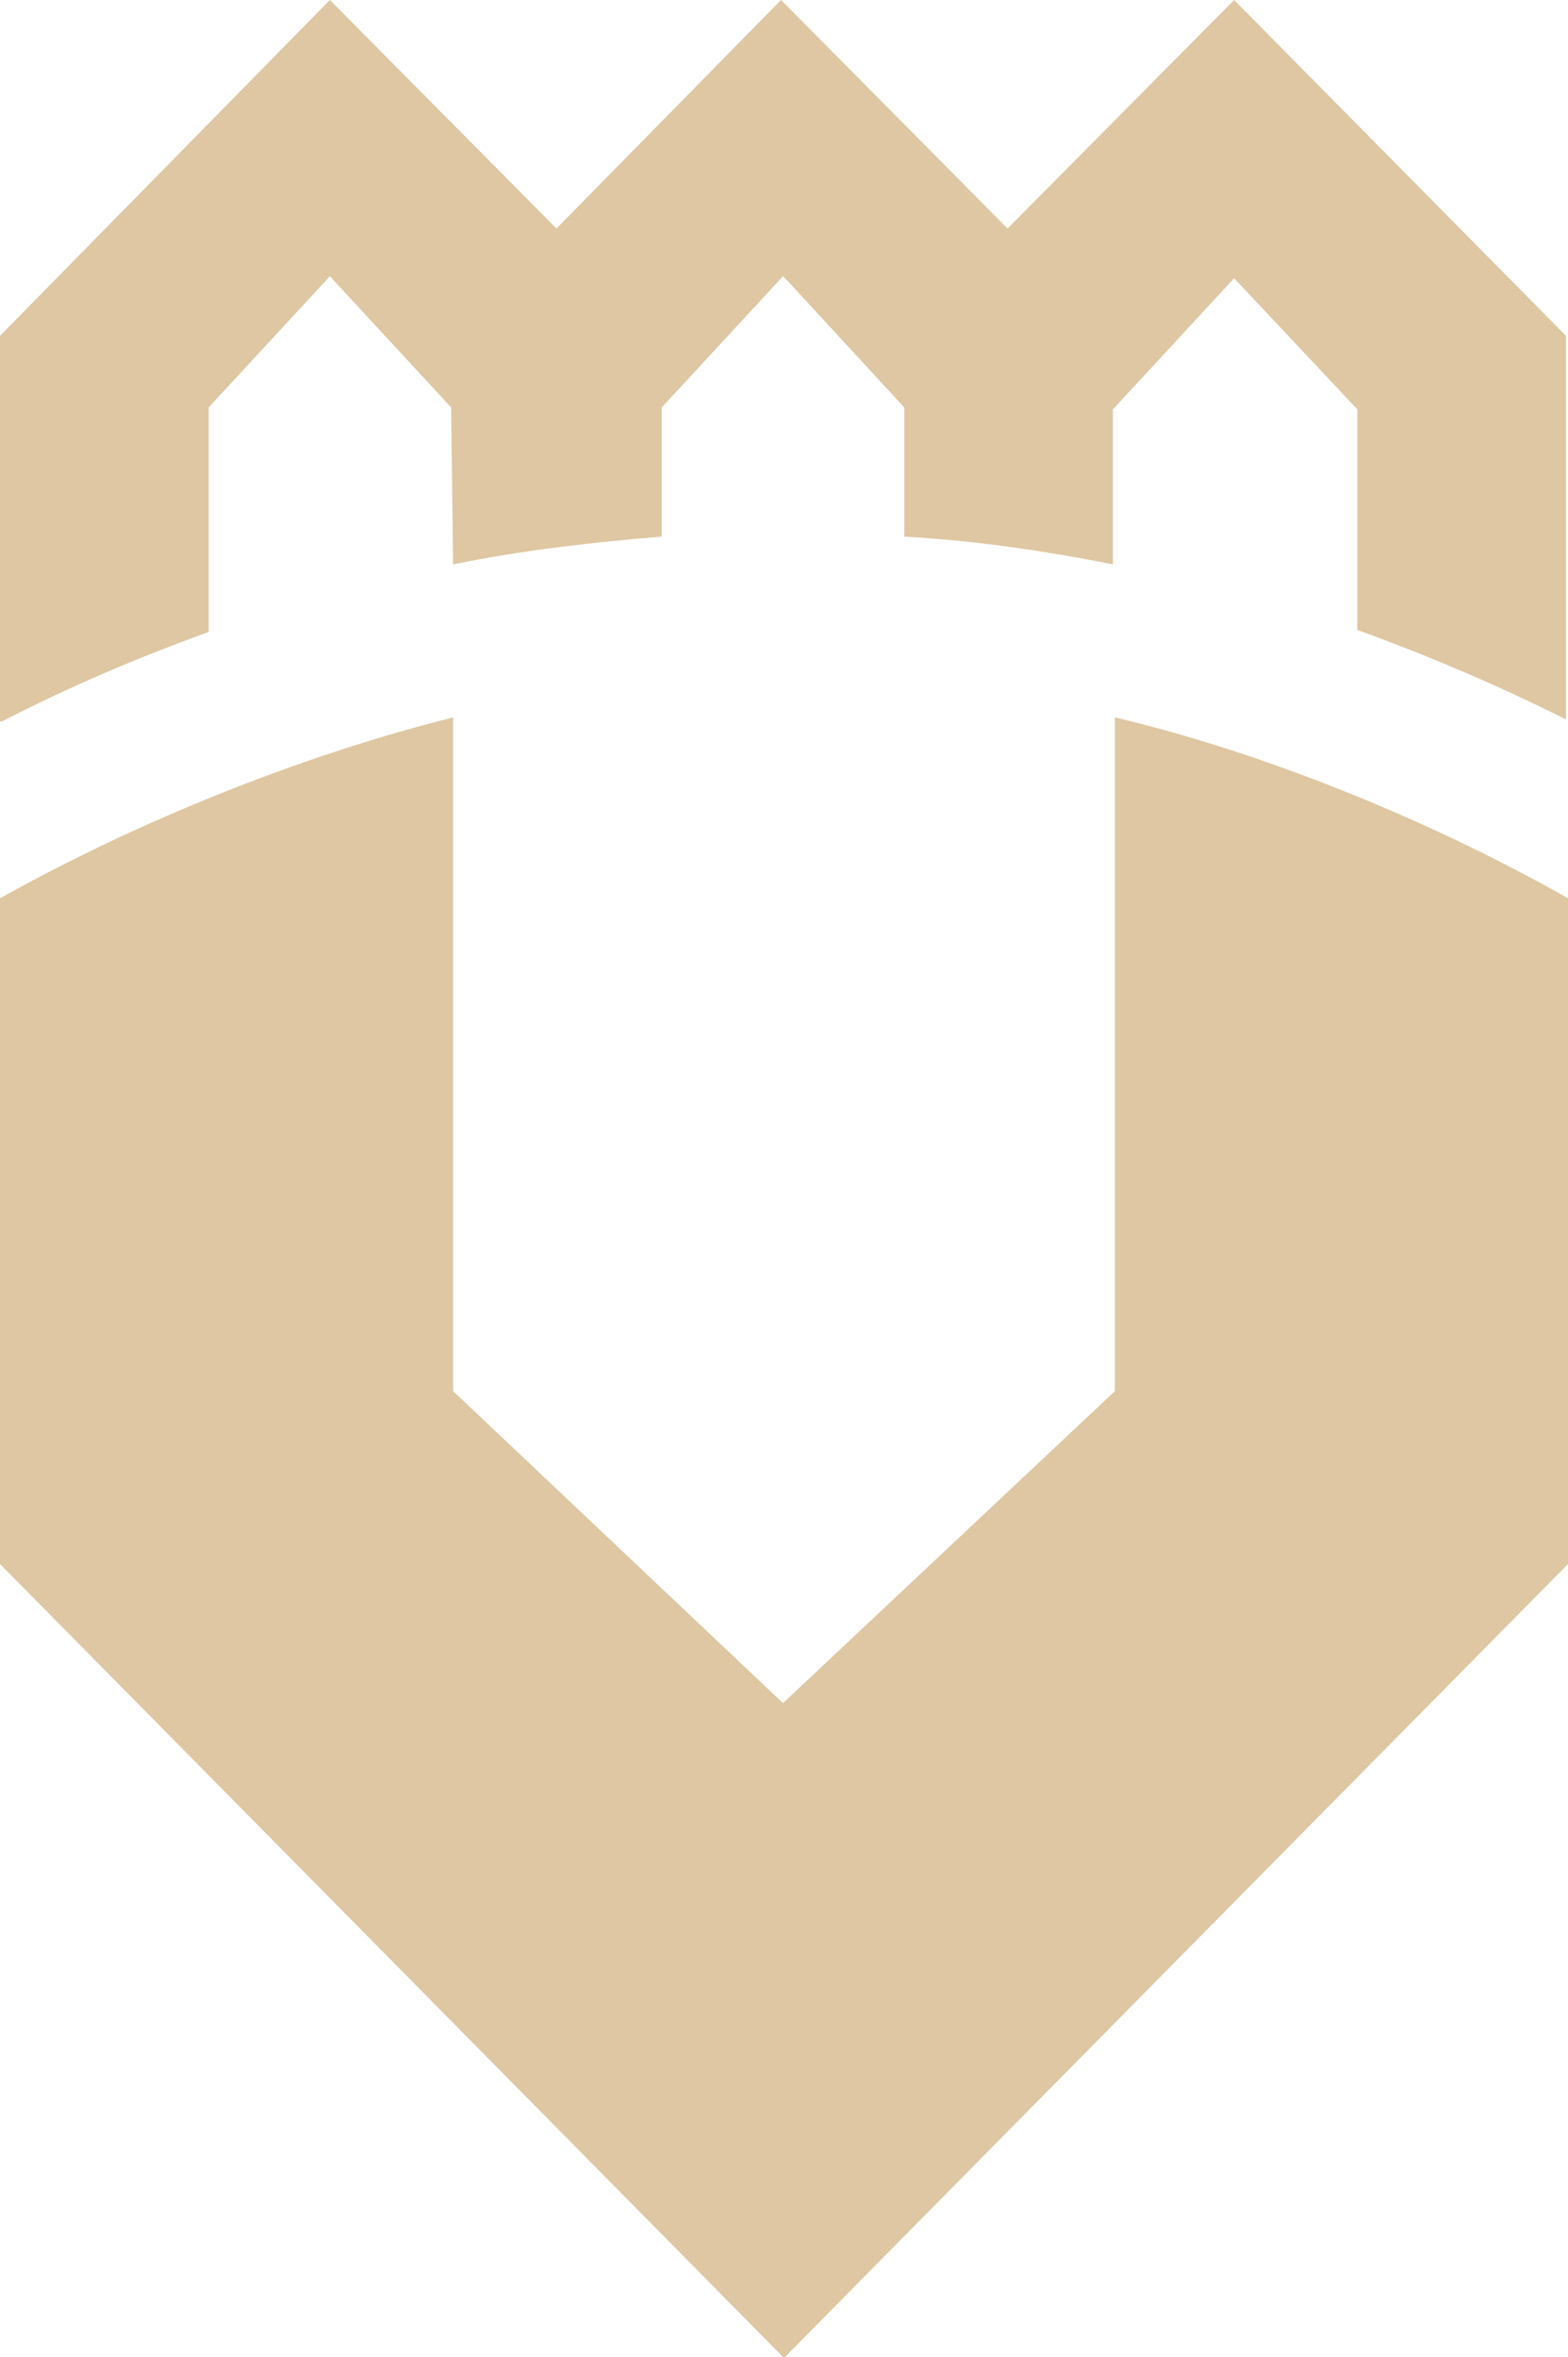
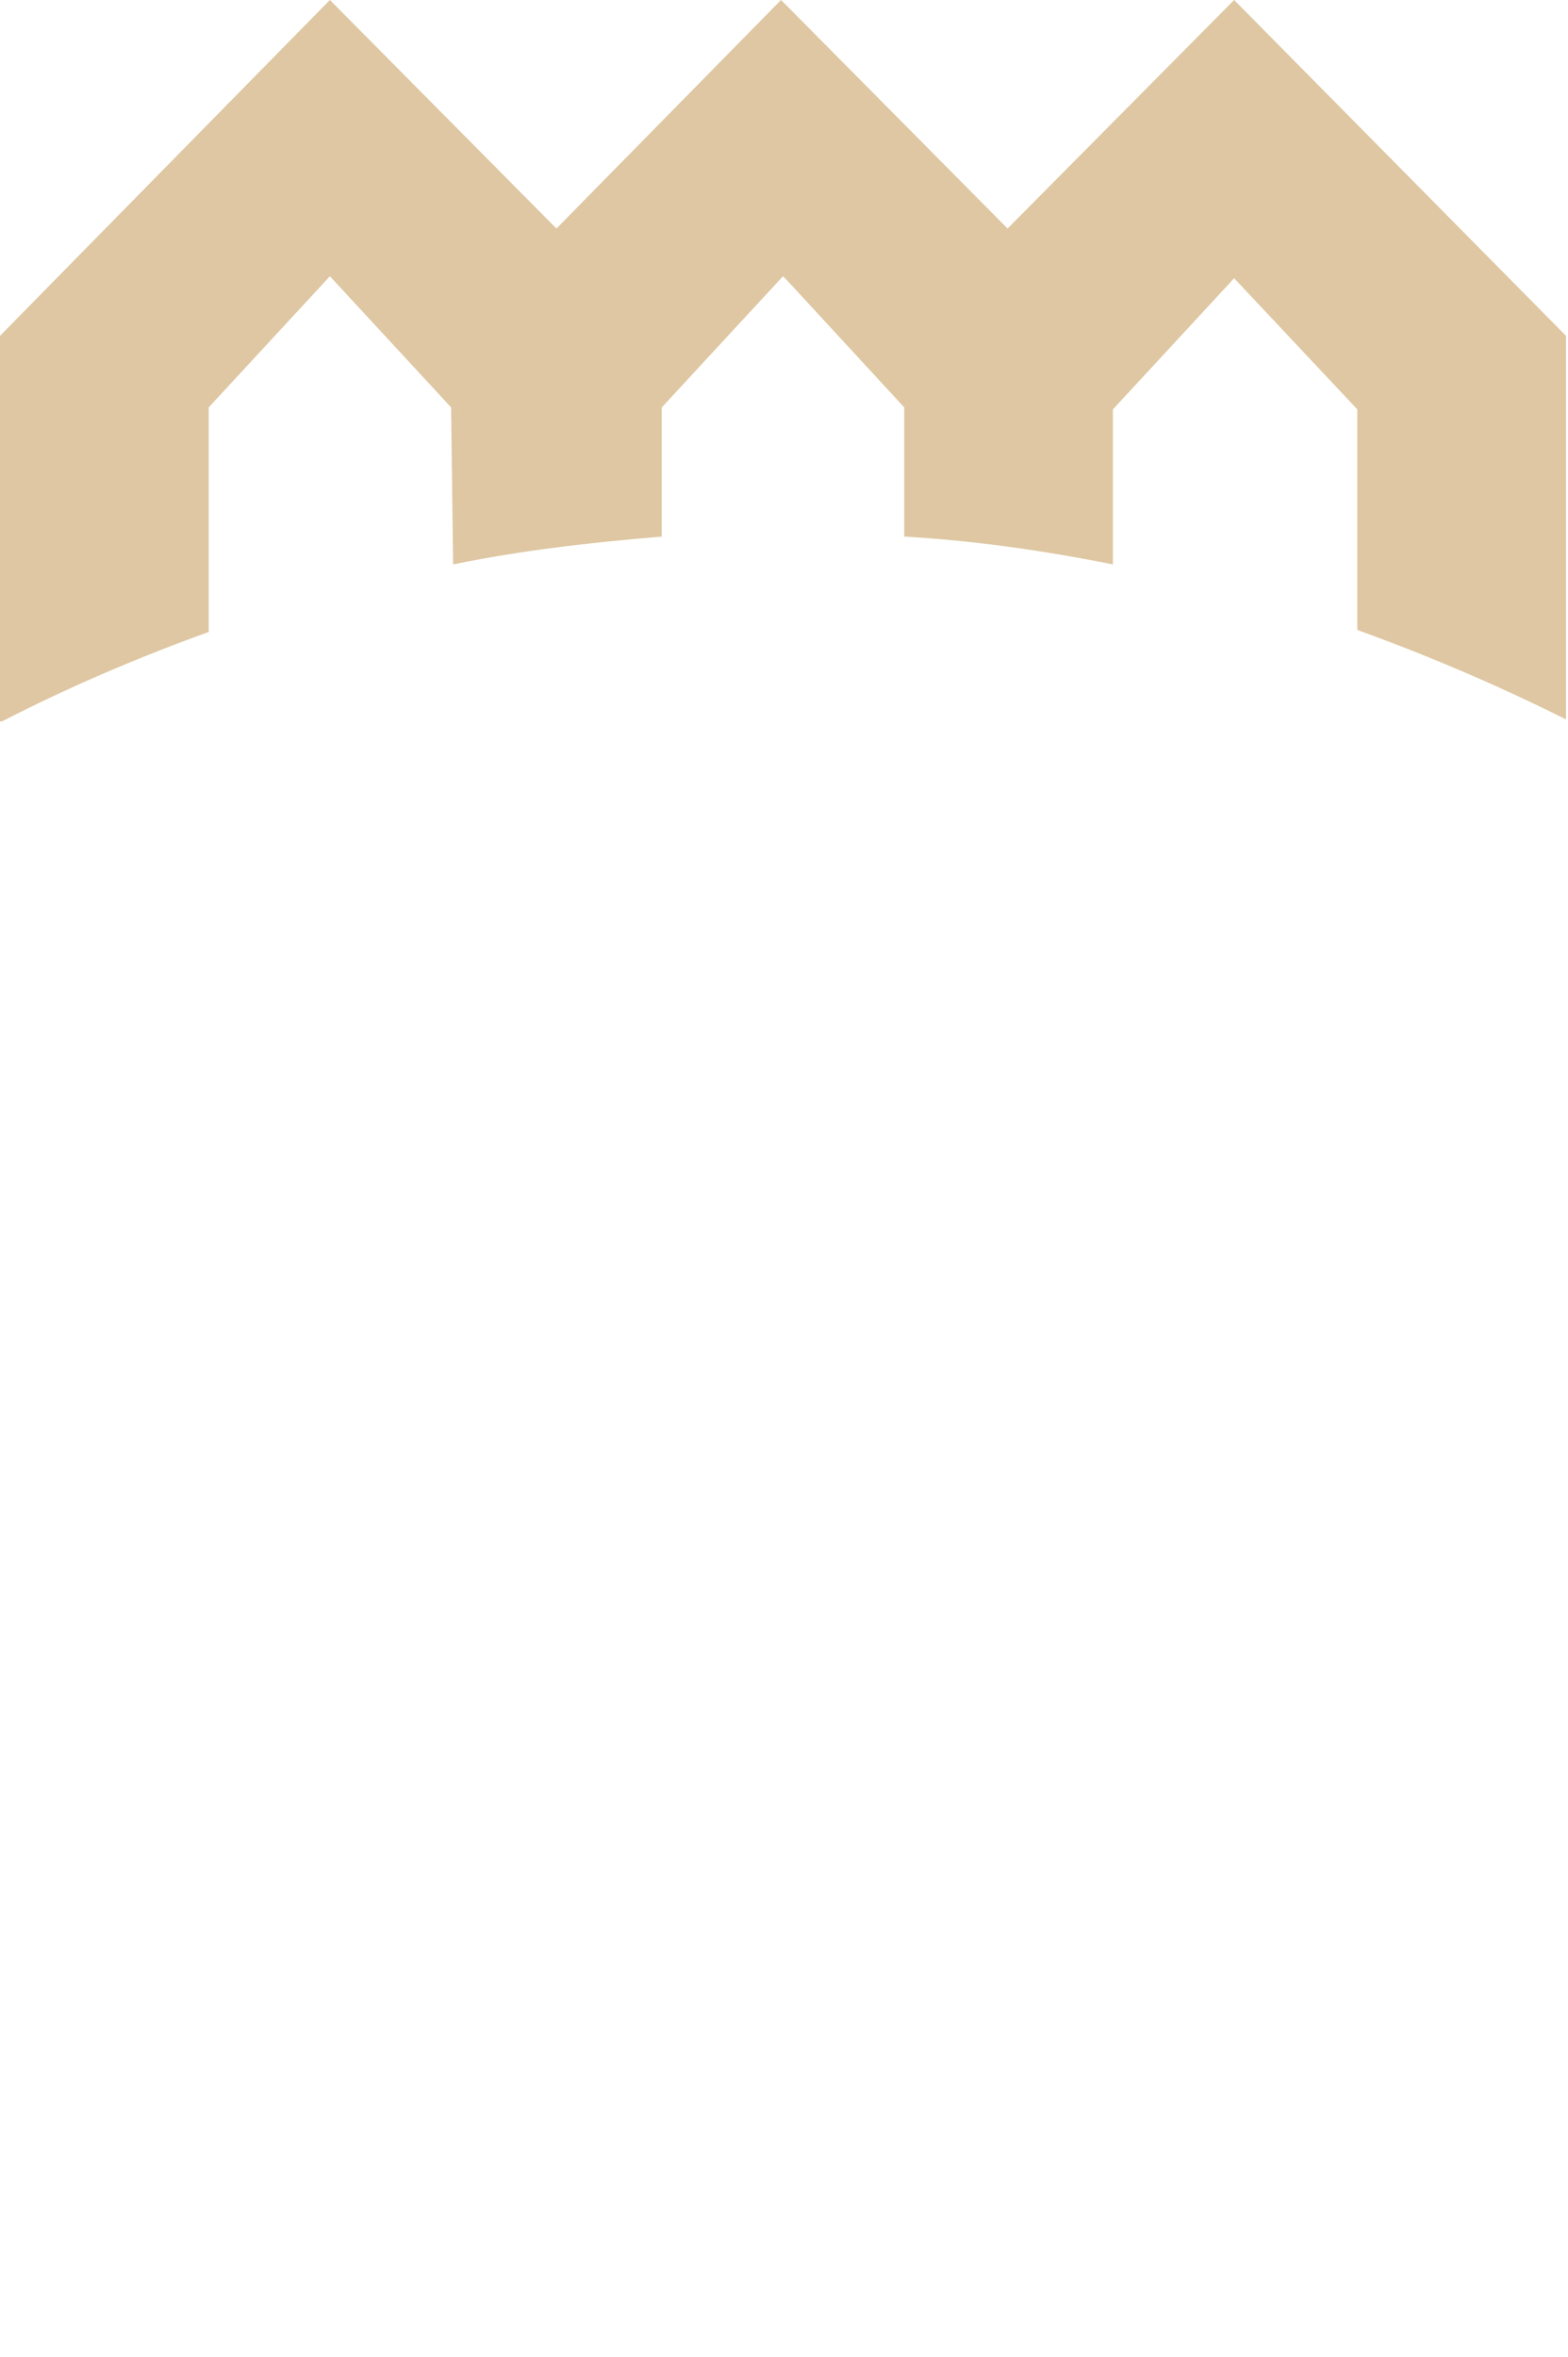
<svg xmlns="http://www.w3.org/2000/svg" id="Layer_2" version="1.1" viewBox="0 0 78.9 118.6">
  <defs>
    <style>
      .st0 {
        fill: #dec7a2;
      }
    </style>
  </defs>
  <g id="Layer_2-2">
    <g id="Layer_1-2">
      <path class="st0" d="M22.8,28.4c3.4-.7,6.9-1.1,10.5-1.4v-6.5l6.1-6.6.2.2,5.9,6.4v6.5c3.5.2,7,.7,10.5,1.4v-7.8l6.1-6.6,6.2,6.6v11.1c3.6,1.3,7.1,2.8,10.5,4.5v-19.3L62.1,0l-11.4,11.5L39.6.3l-.3-.3-11.3,11.5L16.6,0,0,16.9v19.4h.1c3.3-1.7,6.8-3.2,10.4-4.5v-11.3l6.1-6.6,6.1,6.6" />
-       <path class="st0" d="M39.5,118.6l39.4-39.9v-33.5c-7.6-4.3-16-7.5-22.8-9.1v33.9l-16.7,15.7-16.6-15.7v-33.9C16,37.8,7.7,40.9,0,45.2v33.5l39.4,39.9h0Z" />
    </g>
  </g>
</svg>